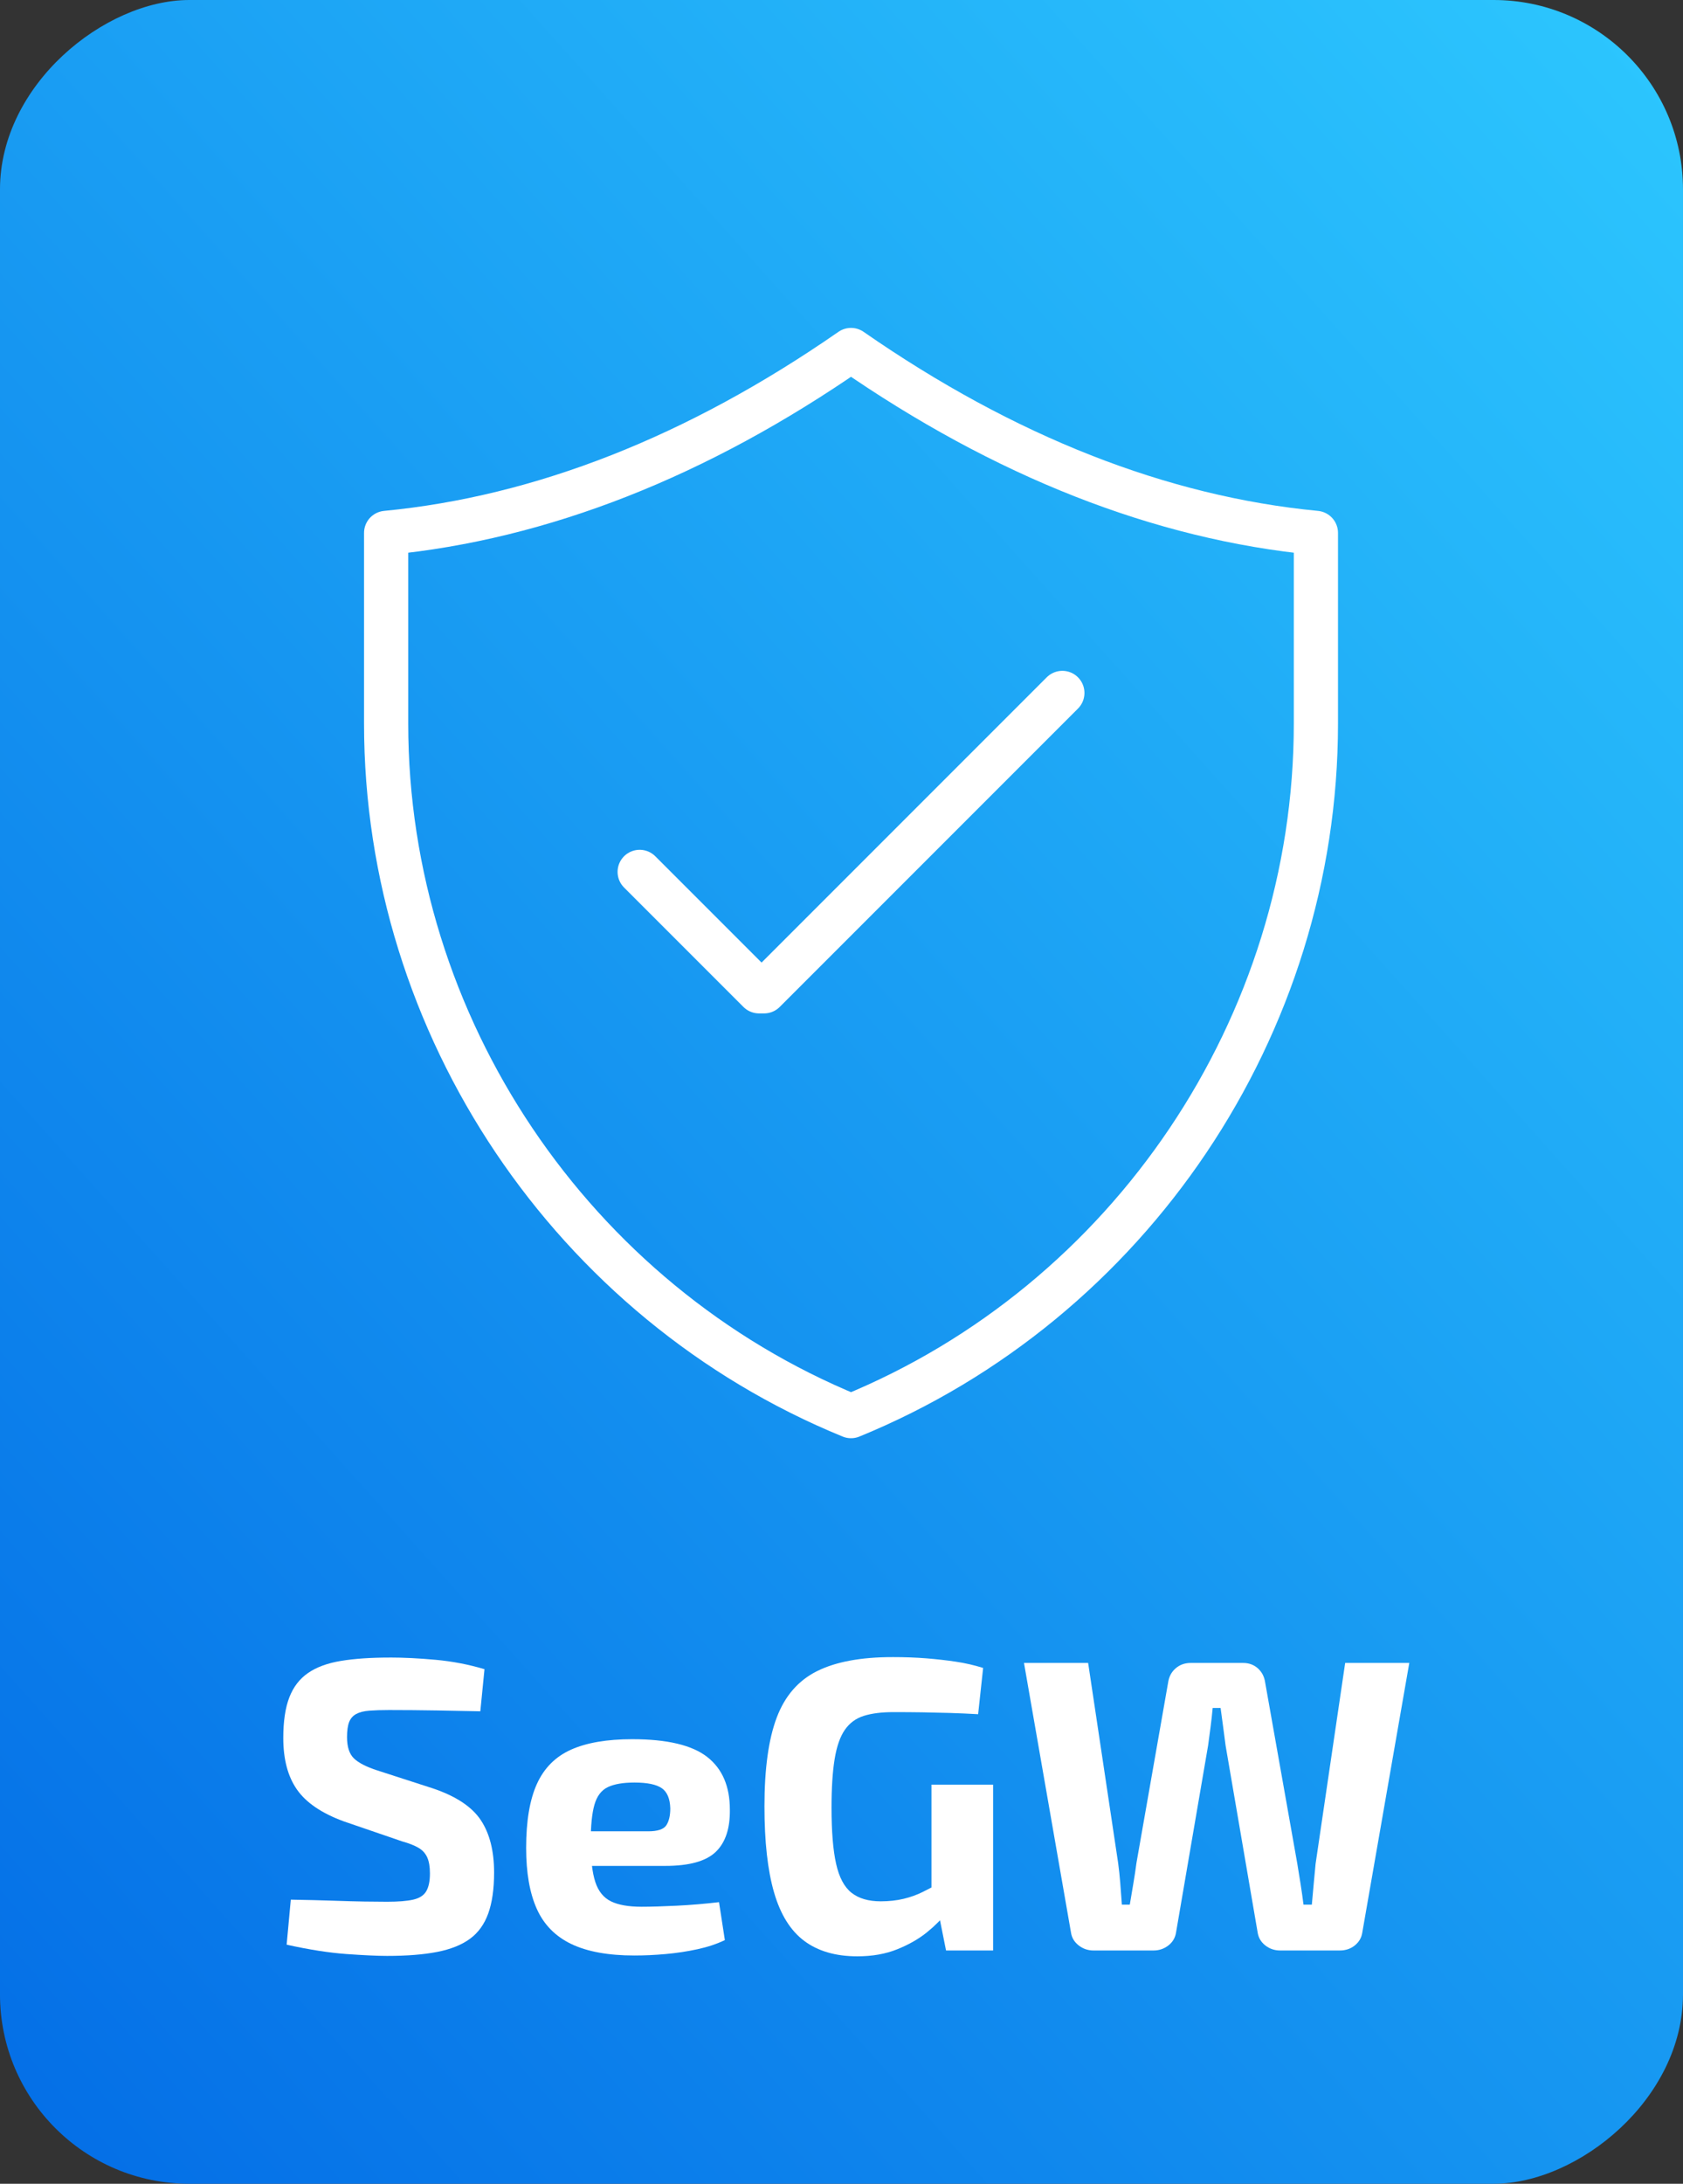
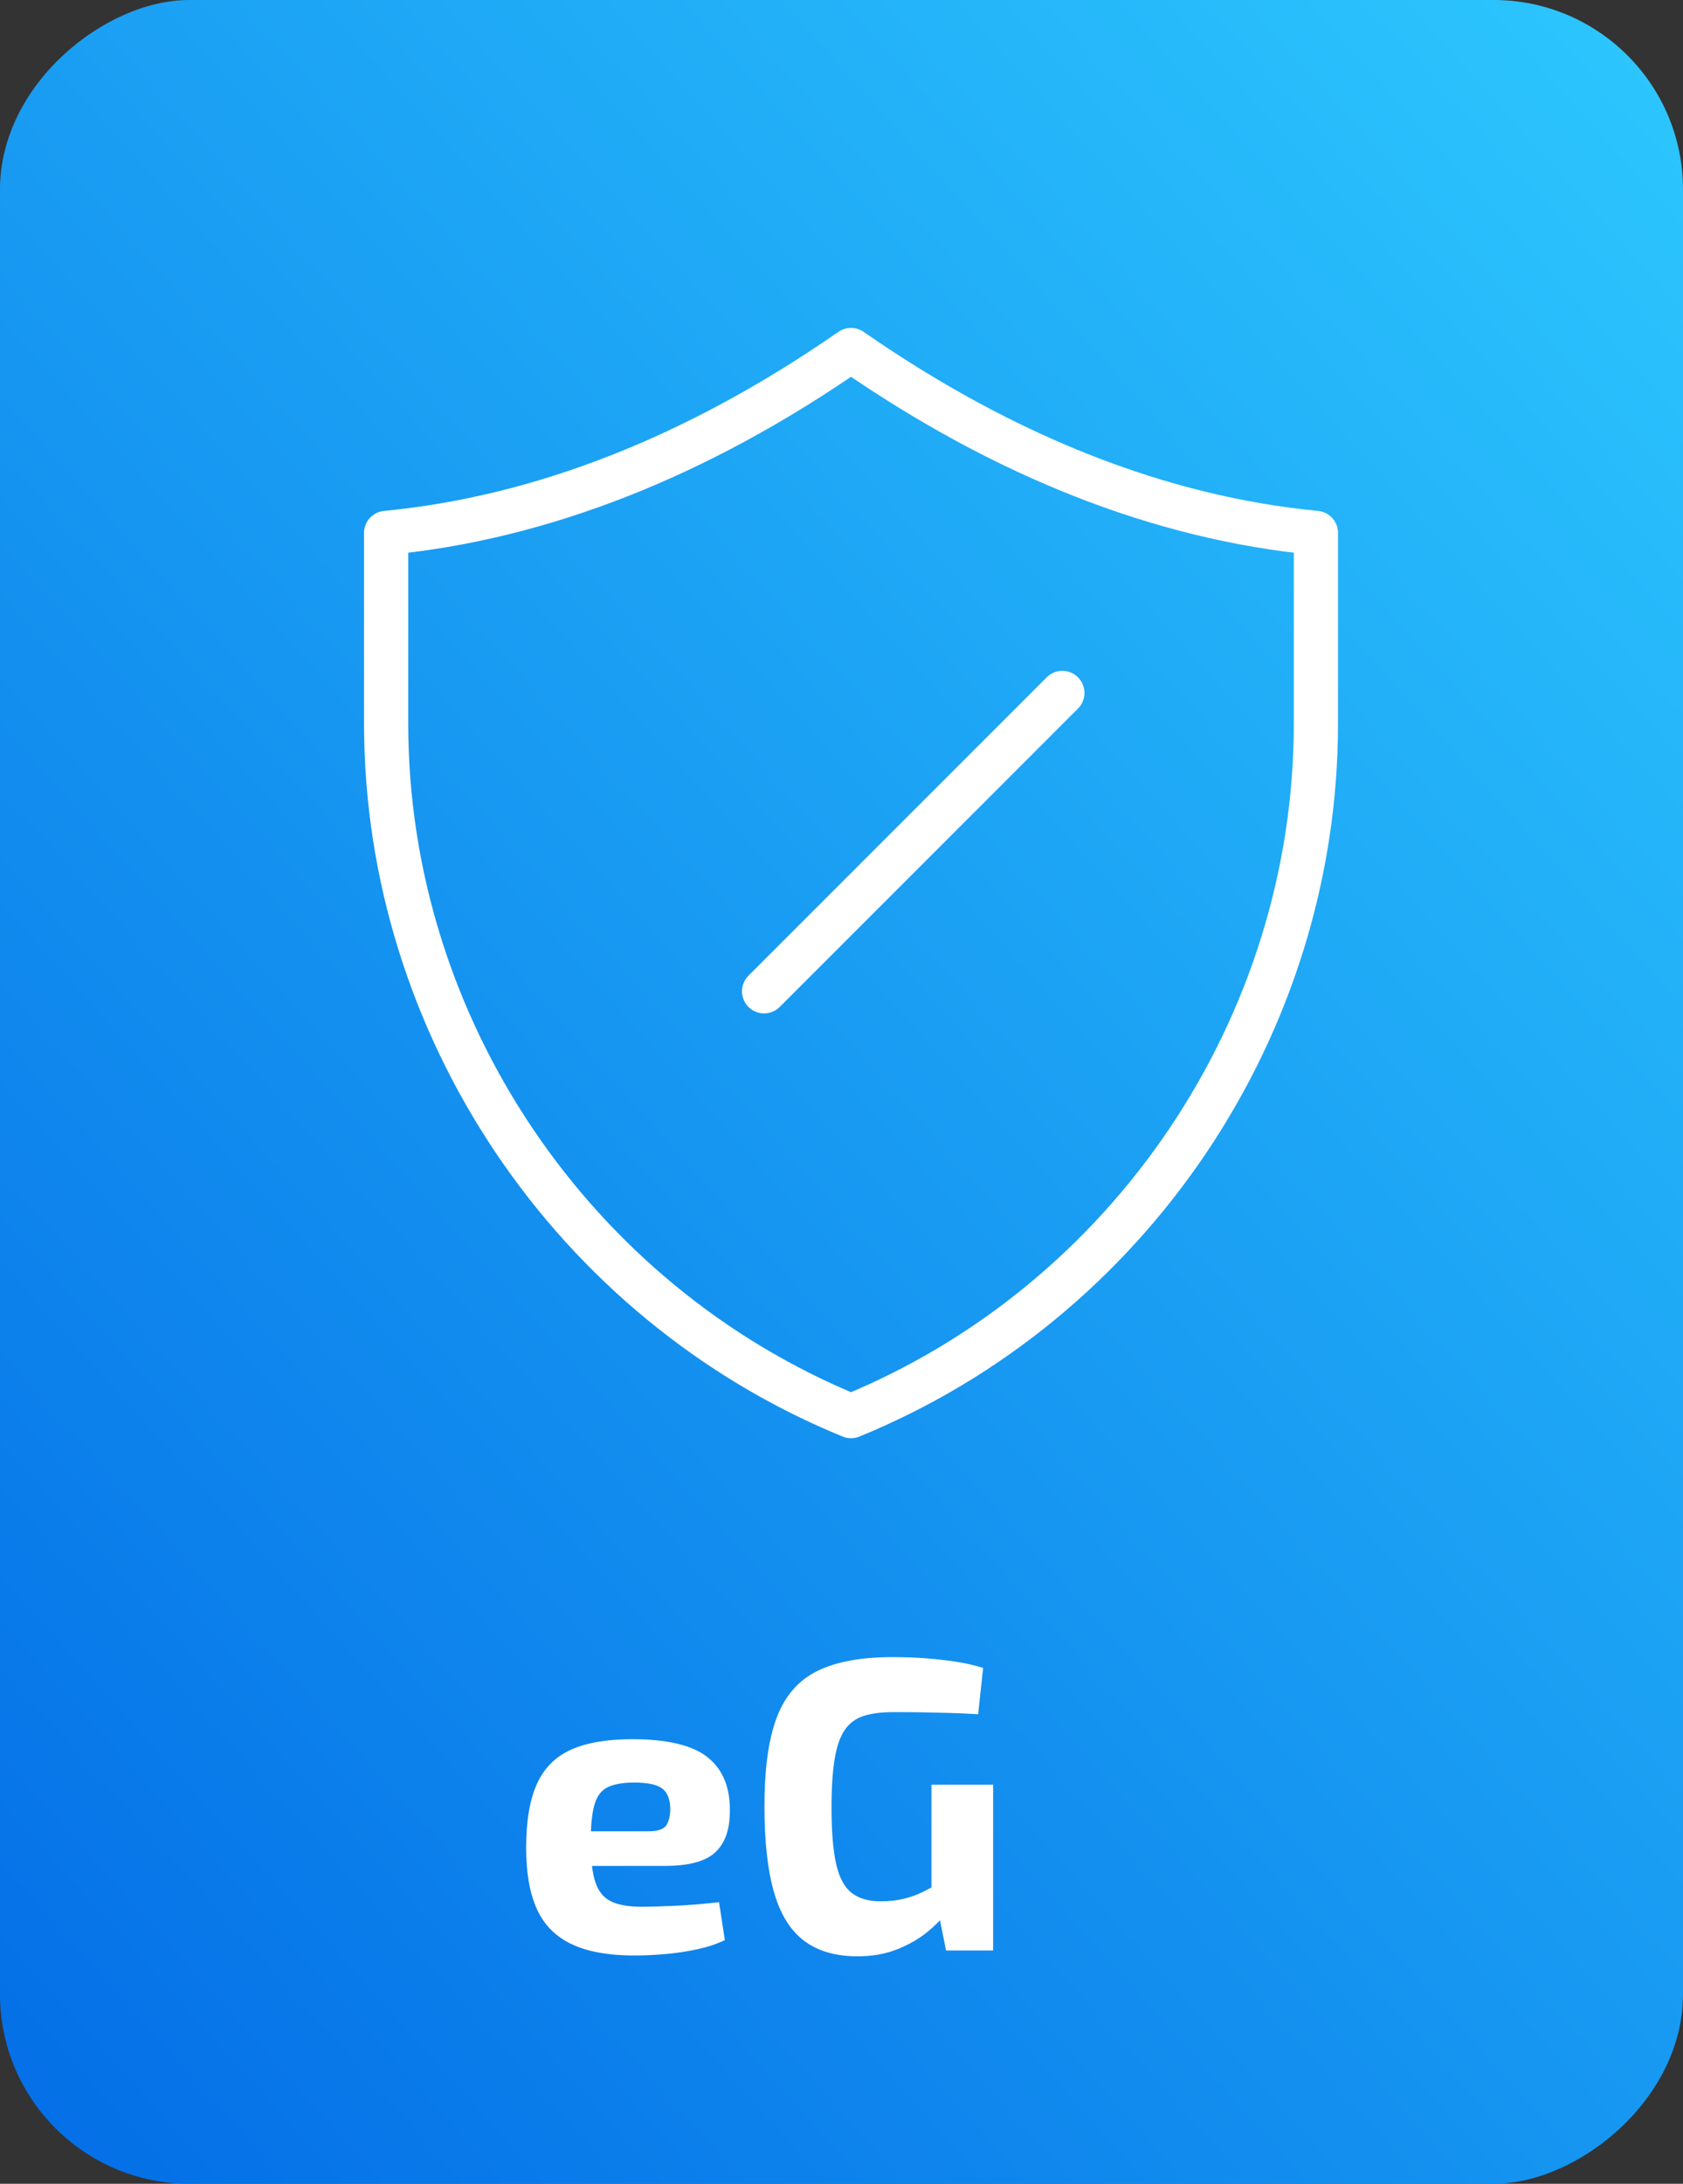
<svg xmlns="http://www.w3.org/2000/svg" id="b" viewBox="0 0 154.943 200.97">
  <rect x="0" y="0" width="154.943" height="200.97" fill="#333333" stroke="none" />
  <defs>
    <style>.e{fill:none;stroke:#fff;stroke-linecap:round;stroke-linejoin:round;stroke-width:4.068px;}.f{fill:#fff;}.f,.g{stroke-width:0px;}.g{fill:url(#d);}</style>
    <linearGradient id="d" x1="-50.243" y1="214.93" x2="196.941" y2="-6.572" gradientTransform="translate(-23.014 177.956) rotate(-90)" gradientUnits="userSpaceOnUse">
      <stop offset=".083" stop-color="#0066e4" />
      <stop offset=".914" stop-color="#2ecaff" />
    </linearGradient>
  </defs>
  <g id="c">
    <rect class="g" x="-23.014" y="23.014" width="200.97" height="154.943" rx="17.432" ry="17.432" transform="translate(177.956 23.014) rotate(90)" />
-     <path class="f" d="M35.86,152.541c1.304,0,2.723.071,4.257.211,1.534.141,3.029.428,4.487.863l-.384,3.874c-1.125-.025-2.442-.051-3.95-.077-1.509-.025-2.991-.039-4.449-.039-.716,0-1.322.02-1.821.058-.499.039-.901.141-1.208.307-.307.167-.524.416-.652.748-.128.333-.191.793-.191,1.381,0,.895.211,1.547.633,1.956.422.41,1.144.78,2.167,1.112l5.101,1.649c2.122.716,3.592,1.687,4.41,2.915.818,1.227,1.228,2.838,1.228,4.832,0,1.509-.18,2.761-.537,3.759-.358.997-.92,1.777-1.688,2.339-.767.562-1.777.965-3.029,1.208-1.253.243-2.787.364-4.603.364-.869,0-2.109-.058-3.72-.172-1.611-.115-3.452-.403-5.522-.863l.383-4.142c1.509.025,2.819.058,3.932.096,1.112.039,2.064.064,2.856.077.793.013,1.483.019,2.071.019,1.022,0,1.821-.063,2.397-.191.575-.128.978-.384,1.208-.767.229-.384.345-.933.345-1.649,0-.613-.083-1.105-.249-1.476-.167-.371-.436-.665-.806-.882-.371-.217-.876-.415-1.515-.594l-5.369-1.841c-2.021-.742-3.452-1.713-4.296-2.915-.844-1.201-1.266-2.786-1.266-4.755,0-1.534.186-2.781.557-3.739.37-.959.945-1.707,1.726-2.244.779-.537,1.789-.907,3.03-1.112,1.239-.204,2.729-.307,4.468-.307Z" />
    <path class="f" d="M58.219,160.058c3.195,0,5.49.544,6.884,1.63,1.394,1.087,2.09,2.704,2.09,4.851.025,1.739-.409,3.037-1.304,3.893-.896.857-2.441,1.285-4.641,1.285h-10.585v-3.183h9.013c.869,0,1.425-.186,1.669-.556.242-.371.364-.888.364-1.553-.026-.895-.288-1.515-.786-1.86-.499-.345-1.337-.518-2.513-.518-1.049,0-1.866.141-2.454.422-.589.282-.997.818-1.228,1.611-.229.792-.345,1.943-.345,3.452,0,1.585.14,2.806.422,3.663.28.857.76,1.451,1.438,1.783.678.333,1.617.499,2.819.499.869,0,1.949-.032,3.24-.096s2.589-.173,3.893-.326l.537,3.49c-.741.358-1.585.64-2.531.844-.946.205-1.917.352-2.914.441-.997.089-1.956.134-2.877.134-2.403,0-4.34-.352-5.81-1.055-1.471-.703-2.531-1.784-3.184-3.241-.652-1.458-.978-3.324-.978-5.6,0-2.479.332-4.449.997-5.906.664-1.458,1.712-2.505,3.145-3.145,1.432-.639,3.311-.959,5.638-.959Z" />
    <path class="f" d="M82.149,152.502c1.15,0,2.199.039,3.145.115.946.077,1.848.179,2.704.307.856.128,1.693.32,2.512.576l-.46,4.257c-.896-.051-1.764-.089-2.607-.115-.844-.025-1.688-.044-2.531-.058-.844-.012-1.726-.019-2.646-.019-1.1,0-2.014.115-2.742.345s-1.311.659-1.745,1.285c-.435.627-.748,1.521-.939,2.685-.191,1.164-.287,2.653-.287,4.468,0,2.199.14,3.925.422,5.177.28,1.253.753,2.142,1.419,2.666.664.524,1.559.786,2.685.786.767,0,1.47-.077,2.109-.23.639-.154,1.227-.365,1.764-.633.537-.269,1.035-.53,1.496-.787l.613,2.762c-.384.537-.953,1.112-1.707,1.726s-1.668,1.138-2.742,1.572c-1.073.435-2.301.652-3.682.652-1.994,0-3.624-.474-4.89-1.419-1.266-.945-2.192-2.435-2.78-4.468-.589-2.033-.882-4.672-.882-7.919,0-3.452.377-6.175,1.131-8.169s1.994-3.419,3.721-4.276c1.726-.856,4.032-1.285,6.922-1.285ZM91.43,164.238v15.264h-4.334l-.805-4.027-.537-1.074v-10.163h5.676Z" />
-     <path class="f" d="M129.744,153.04l-4.334,24.852c-.076.46-.307.844-.689,1.15-.384.307-.844.46-1.381.46h-5.484c-.512,0-.966-.153-1.361-.46-.396-.307-.633-.703-.71-1.188l-2.953-17.22c-.076-.588-.153-1.17-.229-1.745-.077-.575-.153-1.144-.23-1.707h-.729c-.052.562-.115,1.138-.191,1.726-.077.588-.154,1.164-.23,1.726l-2.953,17.22c-.077.486-.313.882-.71,1.188-.396.307-.85.46-1.361.46h-5.522c-.512,0-.965-.153-1.361-.46-.396-.307-.633-.69-.709-1.15l-4.334-24.852h5.906l2.761,18.409c.077.562.141,1.164.192,1.802.051.64.102,1.317.153,2.033h.729c.102-.613.211-1.259.326-1.937.114-.677.211-1.31.287-1.898l2.915-16.606c.076-.537.307-.972.69-1.304.383-.332.844-.499,1.38-.499h4.833c.537,0,.99.167,1.361.499.37.333.595.767.671,1.304l2.953,16.644c.102.614.204,1.247.307,1.898.103.652.192,1.285.269,1.898h.768c.051-.613.108-1.252.172-1.917.063-.665.121-1.278.173-1.841l2.723-18.485h5.906Z" />
    <path class="e" d="M35.549,49.043v17.559c0,27.803,17.139,53.226,42.799,63.722,25.664-10.498,42.799-35.903,42.799-63.722v-17.559c-14.295-1.377-28.664-7.025-42.799-16.832-14.135,9.807-28.504,15.455-42.799,16.832Z" />
-     <line class="e" x1="58.891" y1="80.24" x2="69.881" y2="91.23" />
    <line class="e" x1="97.804" y1="63.771" x2="70.345" y2="91.23" />
  </g>
</svg>